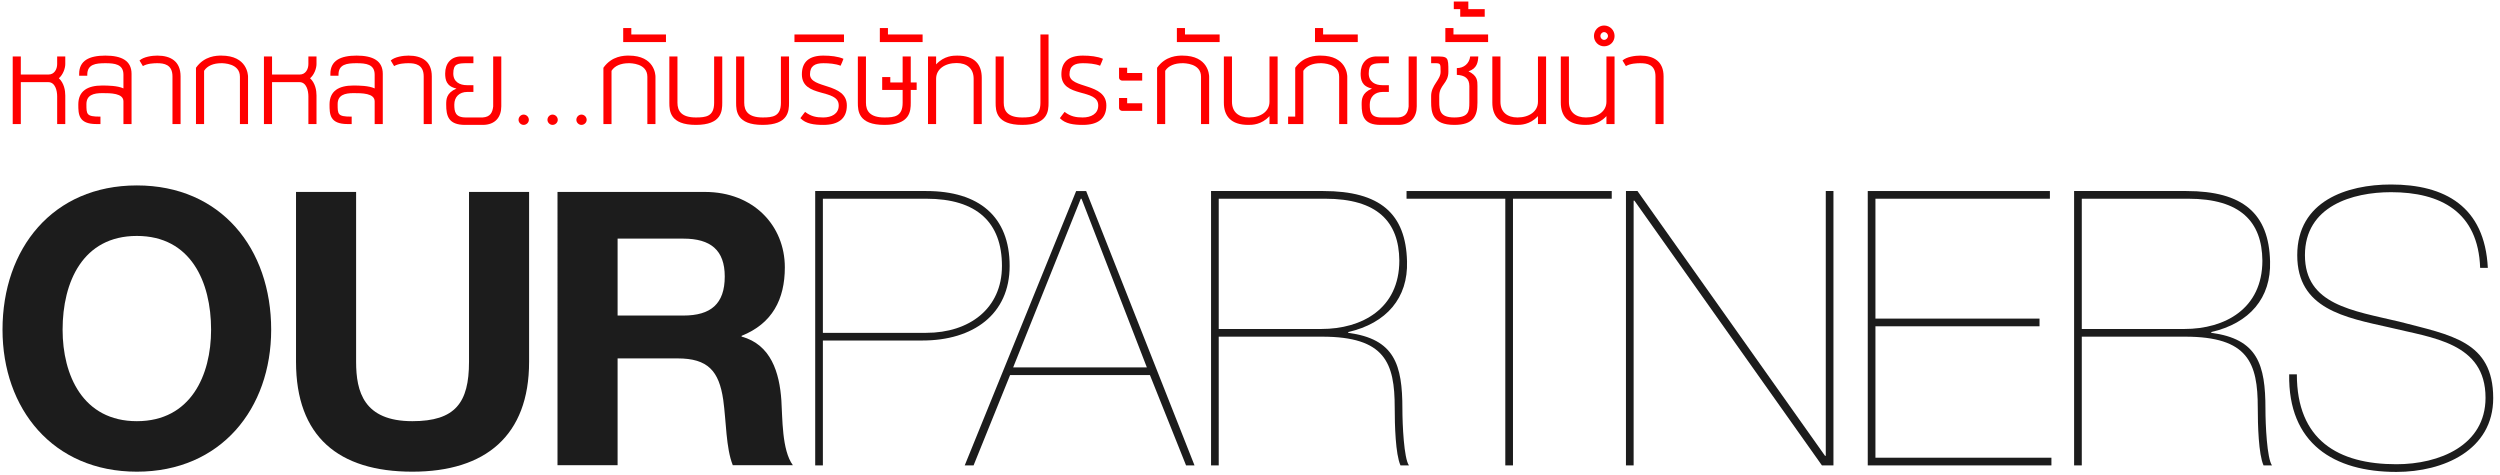
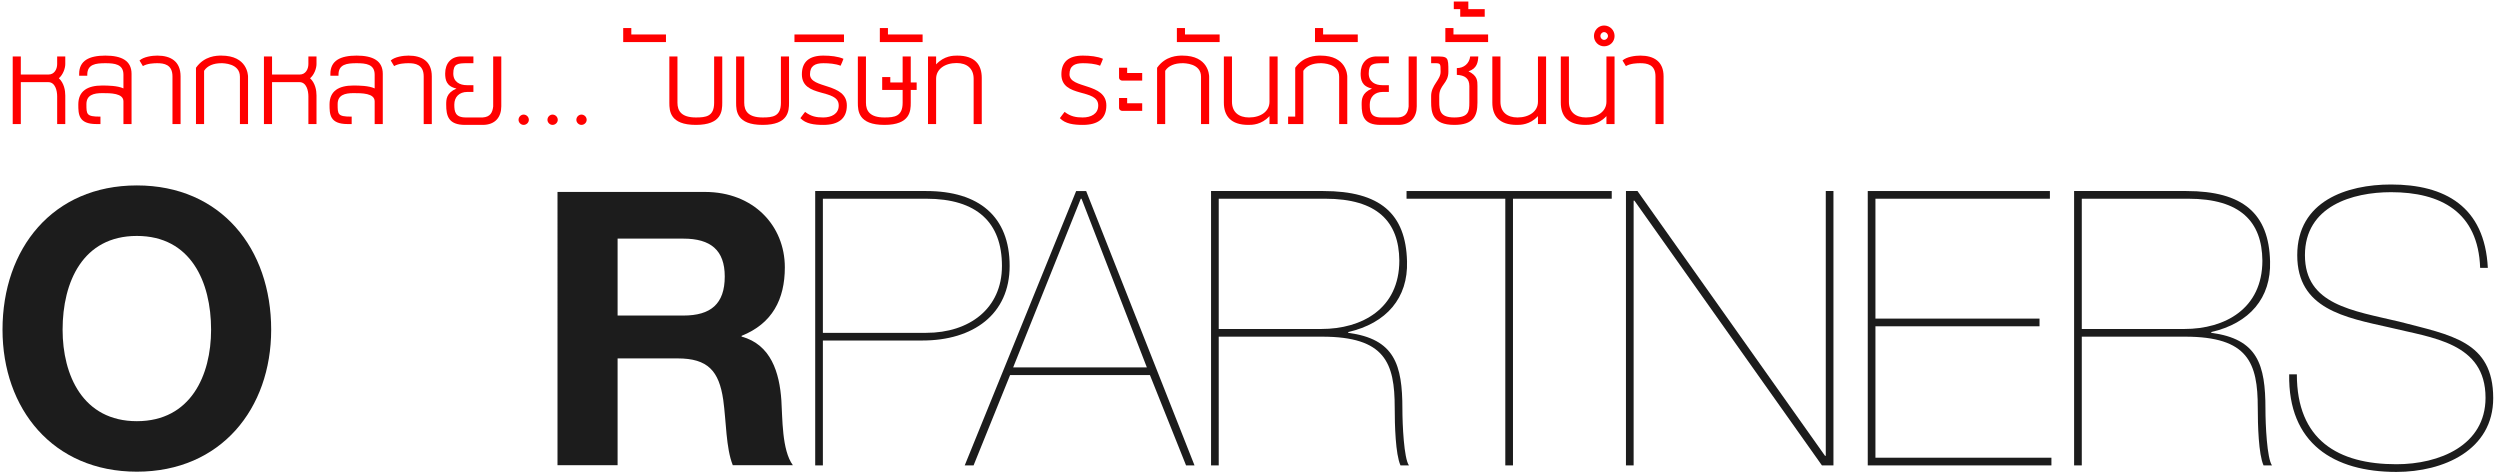
<svg xmlns="http://www.w3.org/2000/svg" version="1.1" id="Layer_1" x="0px" y="0px" width="995.171px" height="189px" viewBox="0 0 995.171 189" style="enable-background:new 0 0 995.171 189;" xml:space="preserve">
  <style type="text/css">
	.st0{fill:#1C1C1C;}
	.st1{fill:#FF0000;}
</style>
  <g>
    <g>
      <path class="st0" d="M54.474,73.812c33.513,0,53.474,25.135,53.474,57.43c0,31.381-19.961,56.52-53.474,56.52    C20.956,187.763,1,162.623,1,131.243C1,98.947,20.956,73.812,54.474,73.812z M54.474,167.658    c21.481,0,29.554-18.286,29.554-36.415c0-19.044-8.073-37.325-29.554-37.325s-29.556,18.281-29.556,37.325    C24.917,149.371,32.993,167.658,54.474,167.658z" />
-       <path class="st0" d="M210.616,144.042c0,29.396-17.364,43.721-46.465,43.721c-29.401,0-46.315-14.012-46.315-43.721V76.402h23.92    v67.641c0,11.877,3.047,23.615,22.395,23.615c17.064,0,22.548-7.316,22.548-23.615V76.402h23.918V144.042z" />
      <path class="st0" d="M221.925,76.402h58.653c19.501,0,31.843,13.554,31.843,30.011c0,12.792-5.029,22.39-17.219,27.272v0.3    c11.73,3.202,15.087,14.322,15.844,25.442c0.455,6.856,0.155,19.803,4.569,25.747h-23.917c-2.742-6.861-2.587-17.366-3.804-26.047    c-1.677-11.436-6.094-16.457-18.131-16.457h-23.915v42.503h-23.923V76.402z M245.848,125.609h26.197    c10.82,0,16.457-4.572,16.457-15.539c0-10.513-5.636-15.082-16.457-15.082h-26.197V125.609z" />
    </g>
    <g>
      <path class="st0" d="M327.563,185.261h-3.06V76.044h44.202c20.96,0,33.2,10.1,33.2,29.83c0,19.272-14.532,29.672-34.725,29.672    h-39.617V185.261z M327.563,132.491h41.142c17.138,0,30.14-9.643,30.14-26.617c0-17.285-9.942-26.77-30.14-26.77h-41.142V132.491z    " />
      <path class="st0" d="M402.081,149.313l-14.533,35.947h-3.523l44.359-109.216h3.978L475.5,185.261h-3.368l-14.38-35.947H402.081z     M456.53,146.256l-26.005-67.152h-0.302l-26.92,67.152H456.53z" />
      <path class="st0" d="M485.138,185.261h-3.06V76.044h44.67c22.635,0,32.882,9.027,33.342,27.992    c0.46,14.532-8.113,24.625-23.408,28.145v0.31c18.51,2.442,21.568,12.692,21.568,30.279c0,6.272,0.612,19.732,2.608,22.49h-3.368    c-1.995-4.438-2.298-16.06-2.298-22.948c0-17.892-3.828-28.294-28.909-28.294h-41.145V185.261z M485.138,130.956h40.842    c16.207,0,31.049-8.107,31.049-27.23c-0.155-15.445-8.72-24.622-29.527-24.622h-42.364V130.956z" />
      <path class="st0" d="M559.898,79.104v-3.06h81.681v3.06H602.27v106.156h-3.057V79.104H559.898z" />
      <path class="st0" d="M647.242,76.044h4.59l74.644,105.391h0.308V76.044h3.055v109.216h-4.59L650.607,79.869h-0.308v105.391h-3.057    V76.044z" />
      <path class="st0" d="M746.552,182.201h70.054v3.06h-73.114V76.044h72.507v3.06h-69.447v47.722h65.317v3.06h-65.317V182.201z" />
      <path class="st0" d="M828.694,185.261h-3.06V76.044h44.667c22.637,0,32.885,9.027,33.339,27.992    c0.463,14.532-8.105,24.625-23.402,28.145v0.31c18.51,2.442,21.565,12.692,21.565,30.279c0,6.272,0.615,19.732,2.605,22.49h-3.365    c-1.993-4.438-2.295-16.06-2.295-22.948c0-17.892-3.823-28.294-28.91-28.294h-41.144V185.261z M828.694,130.956h40.837    c16.212,0,31.052-8.107,31.052-27.23c-0.152-15.445-8.72-24.622-29.525-24.622h-42.364V130.956z" />
      <path class="st0" d="M987.27,106.639c-0.768-22.33-15.755-30.137-35.485-30.137c-15.297,0-34.262,5.51-34.262,25.087    c0,19.735,18.965,22.027,37.624,26.462c20.347,5.352,37.322,7.647,37.322,30.437c0,20.652-19.73,29.37-38.547,29.37    c-24.932,0-43.135-11.317-42.672-38.849h3.055c0,26.152,16.373,35.787,39.617,35.787c17.135,0,35.49-7.492,35.49-26.46    c0-22.027-21.412-23.857-38.24-27.99c-17.745-3.977-36.712-7.345-36.712-28.757c0-21.567,19.732-28.145,37.325-28.145    c21.415,0,37.317,8.723,38.542,33.195H987.27z" />
    </g>
  </g>
  <g>
    <path class="st1" d="M5.06,22.468h3.228v7.2h11.036c2.287,0,3.431-2.085,3.431-4.172v-3.028h3.231v3.028   c0,1.751-0.944,4.306-2.558,5.652c2.085,1.951,2.558,4.845,2.558,6.864v11.37h-3.231V38.349c0-2.221-0.739-5.652-3.565-5.652H8.288   v16.685H5.06V22.468z" />
    <path class="st1" d="M49.136,29.737c0-4.172-3.431-4.577-7.198-4.577c-3.836,0-7.2,0.405-7.2,4.577v0.402h-3.228V29.4   c0-5.25,3.97-7.266,10.429-7.266S52.367,24.15,52.367,29.4v19.982h-3.231v-9.017c0-3.297-5.113-3.297-8.41-3.297   c-3.431,0-6.325,0.741-6.325,4.374c0,4.038,0,4.979,5.316,4.979h0.271v2.96h-1.617c-7.132,0-7.198-3.901-7.198-7.805   c0-5.381,3.699-7.534,9.488-7.534c2.287,0,6.188,0.066,8.475,1.144V29.737z" />
    <path class="st1" d="M68.655,49.382V30.41c0-4.779-3.433-5.25-6.057-5.25c-1.209,0-3.901,0.068-5.718,1.144l-1.346-2.219   c1.614-1.48,4.979-1.951,7.064-1.951c5.45,0,9.285,2.353,9.285,8.276v18.973H68.655z" />
    <path class="st1" d="M81.242,49.382h-3.231V26.976c3.365-4.777,8.276-4.842,10.092-4.842c10.363,0,10.631,7.737,10.631,8.41v18.838   h-3.228V30.544c0-5.384-6.662-5.384-7.403-5.384c-3.094,0-5.584,1.009-6.861,3.028V49.382z" />
    <path class="st1" d="M105.065,22.468h3.228v7.2h11.036c2.287,0,3.431-2.085,3.431-4.172v-3.028h3.231v3.028   c0,1.751-0.944,4.306-2.558,5.652c2.085,1.951,2.558,4.845,2.558,6.864v11.37h-3.231V38.349c0-2.221-0.739-5.652-3.565-5.652   h-10.902v16.685h-3.228V22.468z" />
    <path class="st1" d="M149.141,29.737c0-4.172-3.431-4.577-7.198-4.577c-3.836,0-7.2,0.405-7.2,4.577v0.402h-3.228V29.4   c0-5.25,3.97-7.266,10.429-7.266c6.459,0,10.429,2.016,10.429,7.266v19.982h-3.231v-9.017c0-3.297-5.113-3.297-8.41-3.297   c-3.431,0-6.325,0.741-6.325,4.374c0,4.038,0,4.979,5.316,4.979h0.271v2.96h-1.617c-7.132,0-7.198-3.901-7.198-7.805   c0-5.381,3.699-7.534,9.488-7.534c2.287,0,6.188,0.066,8.475,1.144V29.737z" />
    <path class="st1" d="M168.66,49.382V30.41c0-4.779-3.431-5.25-6.057-5.25c-1.209,0-3.901,0.068-5.718,1.144l-1.346-2.219   c1.614-1.48,4.979-1.951,7.064-1.951c5.45,0,9.285,2.353,9.285,8.276v18.973H168.66z" />
    <path class="st1" d="M199.547,22.468v19.851c0,4.238-2.355,7.4-7.4,7.4h-6.998c-6.662,0-7.534-3.565-7.534-8.073   c0-2.019,0-4.643,4.104-6.393c-4.038-0.873-4.509-3.499-4.509-5.989c0-4.035,2.355-6.796,6.325-6.796h4.911v2.692h-2.287   c-4.038,0-5.718,0.202-5.718,4.104c0,3.365,2.624,4.643,5.381,4.643h2.624v2.692h-2.421c-3.231,0-5.182,2.019-5.182,5.047   c0,2.758,0.336,5.113,4.574,5.113h6.73c2.96-0.202,3.901-1.885,4.172-4.374V22.468H199.547z" />
    <path class="st1" d="M208.432,45.615c1.146,0,2.087,0.941,2.087,2.085c0,1.078-0.941,2.019-2.087,2.019   c-1.075,0-2.016-0.941-2.016-2.019C206.416,46.556,207.357,45.615,208.432,45.615z" />
    <path class="st1" d="M219.941,45.615c1.146,0,2.087,0.941,2.087,2.085c0,1.078-0.941,2.019-2.087,2.019   c-1.075,0-2.016-0.941-2.016-2.019C217.925,46.556,218.866,45.615,219.941,45.615z" />
    <path class="st1" d="M231.448,45.615c1.146,0,2.087,0.941,2.087,2.085c0,1.078-0.941,2.019-2.087,2.019   c-1.075,0-2.016-0.941-2.016-2.019C229.432,46.556,230.373,45.615,231.448,45.615z" />
-     <path class="st1" d="M243.428,49.382h-3.231V26.976c3.365-4.777,8.276-4.842,10.092-4.842c10.363,0,10.631,7.737,10.631,8.41   v18.838h-3.228V30.544c0-5.384-6.662-5.384-7.403-5.384c-3.094,0-5.584,1.009-6.861,3.028V49.382z" />
    <path class="st1" d="M265.1,16.75h-17.022v-5.584h3.228v2.555H265.1V16.75z" />
    <path class="st1" d="M287.506,22.468v18.436c0,3.231-0.202,8.815-10.497,8.815c-10.36,0-10.563-5.584-10.563-8.815V22.468h3.228   v18.436c0,3.231,1.548,5.854,7.335,5.854c4.038,0,7.266-0.405,7.266-5.854V22.468H287.506z" />
    <path class="st1" d="M314.086,22.468v18.436c0,3.231-0.202,8.815-10.497,8.815c-10.36,0-10.563-5.584-10.563-8.815V22.468h3.228   v18.436c0,3.231,1.548,5.854,7.335,5.854c4.038,0,7.266-0.405,7.266-5.854V22.468H314.086z" />
    <path class="st1" d="M337.102,41.982c0,5.247-3.365,7.737-9.351,7.737c-3.567,0-6.998-0.405-9.151-2.692   c0.673-0.807,1.278-1.817,1.885-2.49c2.353,1.817,4.506,2.221,7.198,2.221c3.297,0,6.191-1.414,6.191-4.777   c0-6.93-14.669-2.826-14.669-12.382c0-4.976,2.894-7.466,8.546-7.466c2.826,0,5.92,0.334,8.005,1.278   c-0.402,1.009-0.673,1.817-1.144,2.758c-1.951-0.807-4.643-1.009-6.861-1.009c-3.297,0-5.316,1.078-5.316,4.44   C322.436,35.454,337.102,32.831,337.102,41.982z" />
    <path class="st1" d="M316.25,13.722h19.714v3.028H316.25V13.722z" />
    <path class="st1" d="M362.542,22.468v10.363h2.353v2.96h-2.353v5.113c0,3.231-0.202,8.815-10.497,8.815   c-10.36,0-10.563-5.584-10.563-8.815V22.468h3.228v18.436c0,3.231,1.548,5.854,7.335,5.854c4.038,0,7.266-0.405,7.266-5.854v-5.113   h-8.142v-5.113h3.231v2.153h4.911V22.468H362.542z" />
    <path class="st1" d="M367.258,16.75h-17.022v-5.584h3.228v2.555h13.794V16.75z" />
    <path class="st1" d="M387.576,49.382V31.351c0-4.104-2.692-6.257-6.796-6.257c-4.643,0-8.142,2.421-8.142,6.257v18.031h-3.228   V22.468h3.228v3.163c3.231-3.496,6.932-3.496,8.412-3.496c6.995,0,9.756,3.565,9.756,8.88v18.368H387.576z" />
-     <path class="st1" d="M417.39,13.722v27.183c0,3.231-0.202,8.815-10.497,8.815c-10.36,0-10.563-5.584-10.563-8.815V22.468h3.228   v18.436c0,3.231,1.548,5.854,7.335,5.854c4.038,0,7.266-0.405,7.266-5.854V13.722H417.39z" />
    <path class="st1" d="M440.404,41.982c0,5.247-3.365,7.737-9.351,7.737c-3.567,0-6.998-0.405-9.151-2.692   c0.673-0.807,1.278-1.817,1.882-2.49c2.355,1.817,4.509,2.221,7.2,2.221c3.297,0,6.191-1.414,6.191-4.777   c0-6.93-14.669-2.826-14.669-12.382c0-4.976,2.894-7.466,8.546-7.466c2.826,0,5.92,0.334,8.005,1.278   c-0.402,1.009-0.673,1.817-1.144,2.758c-1.951-0.807-4.643-1.009-6.861-1.009c-3.297,0-5.316,1.078-5.316,4.44   C425.737,35.454,440.404,32.831,440.404,41.982z" />
    <path class="st1" d="M448.684,26.976v2.087h5.989v3.026H446.6c-0.673-0.134-1.144-0.536-1.144-1.209v-3.904H448.684z    M448.684,39.022v2.085h5.989v3.028H446.6c-0.673-0.137-1.144-0.539-1.144-1.212v-3.901H448.684z" />
    <path class="st1" d="M463.829,49.382h-3.231V26.976c3.365-4.777,8.276-4.842,10.092-4.842c10.363,0,10.631,7.737,10.631,8.41   v18.838h-3.231V30.544c0-5.384-6.659-5.384-7.4-5.384c-3.094,0-5.584,1.009-6.861,3.028V49.382z" />
    <path class="st1" d="M485.499,16.75h-17.022v-5.584h3.228v2.555h13.794V16.75z" />
    <path class="st1" d="M490.41,22.468v18.034c0,4.104,2.692,6.257,6.797,6.257c4.643,0,8.139-2.424,8.139-6.257V22.468h3.234v26.914   h-3.234V46.22c-3.228,3.499-6.93,3.499-8.407,3.499c-6.999,0-9.757-3.565-9.757-8.88V22.468H490.41z" />
    <path class="st1" d="M515.583,26.976c3.365-4.777,8.276-4.842,10.09-4.842c10.363,0,10.631,7.737,10.631,8.41v18.838h-3.228V30.544   c0-5.384-6.661-5.384-7.403-5.384c-3.091,0-5.584,1.009-6.861,3.028v21.194h-6.057v-2.96h2.829V26.976z" />
    <path class="st1" d="M540.483,16.75h-17.025v-5.584h3.228v2.555h13.796V16.75z" />
    <path class="st1" d="M563.964,22.468v19.851c0,4.238-2.355,7.4-7.403,7.4h-6.998c-6.662,0-7.534-3.565-7.534-8.073   c0-2.019,0-4.643,4.106-6.393c-4.038-0.873-4.511-3.499-4.511-5.989c0-4.035,2.355-6.796,6.325-6.796h4.911v2.692h-2.287   c-4.038,0-5.72,0.202-5.72,4.104c0,3.365,2.629,4.643,5.384,4.643h2.624v2.692h-2.419c-3.234,0-5.184,2.019-5.184,5.047   c0,2.758,0.336,5.113,4.574,5.113h6.73c2.96-0.202,3.901-1.885,4.175-4.374V22.468H563.964z" />
    <path class="st1" d="M569.69,38.212c0-4.372,3.765-6.322,3.765-9.619c0-3.365,0-3.433-2.424-3.433h-1.341v-2.692h1.341   c5.452,0,5.521,0,5.521,6.125c0,4.643-3.633,5.179-3.633,9.619v2.355c0,3.431,0.337,6.191,5.989,6.191   c5.652,0,5.989-2.355,5.989-5.854v-6.662c0-3.094-1.888-4.306-4.979-4.44V27.11c2.823,0,4.979-1.817,5.316-4.643h3.228   c-0.137,2.29-0.473,4.779-3.901,5.923c3.565,1.748,3.565,3.767,3.565,5.852v6.596c0,5.381-1.614,8.88-9.217,8.88   c-8.749,0-9.217-4.979-9.217-9.151V38.212z" />
    <path class="st1" d="M592.367,16.75h-17.019v-5.584h3.228v2.555h13.791V16.75z" />
    <path class="st1" d="M581.268,3.629h-2.56V0.604h5.789v3.026h6.525v3.028h-9.753V3.629z" />
    <path class="st1" d="M597.277,22.468v18.034c0,4.104,2.692,6.257,6.798,6.257c4.643,0,8.139-2.424,8.139-6.257V22.468h3.234v26.914   h-3.234V46.22c-3.228,3.499-6.93,3.499-8.407,3.499c-6.998,0-9.758-3.565-9.758-8.88V22.468H597.277z" />
    <path class="st1" d="M624.533,22.468v18.034c0,4.104,2.692,6.257,6.798,6.257c4.643,0,8.139-2.424,8.139-6.257V22.468h3.233v26.914   h-3.233V46.22c-3.228,3.499-6.93,3.499-8.407,3.499c-6.998,0-9.758-3.565-9.758-8.88V22.468H624.533z" />
    <path class="st1" d="M642.709,14.329c0,2.287-1.819,4.104-4.175,4.104c-2.219,0-4.033-1.817-4.033-4.104   c0-2.29,1.814-4.172,4.033-4.172C640.89,10.157,642.709,12.039,642.709,14.329z M640.086,14.329c0-0.807-0.673-1.548-1.551-1.548   c-0.804,0-1.477,0.741-1.477,1.548c0,0.807,0.673,1.546,1.477,1.546C639.413,15.875,640.086,15.136,640.086,14.329z    M658.993,49.382V30.41c0-4.779-3.433-5.25-6.057-5.25c-1.209,0-3.901,0.068-5.72,1.144l-1.346-2.219   c1.614-1.48,4.979-1.951,7.066-1.951c5.447,0,9.285,2.353,9.285,8.276v18.973H658.993z" />
  </g>
</svg>